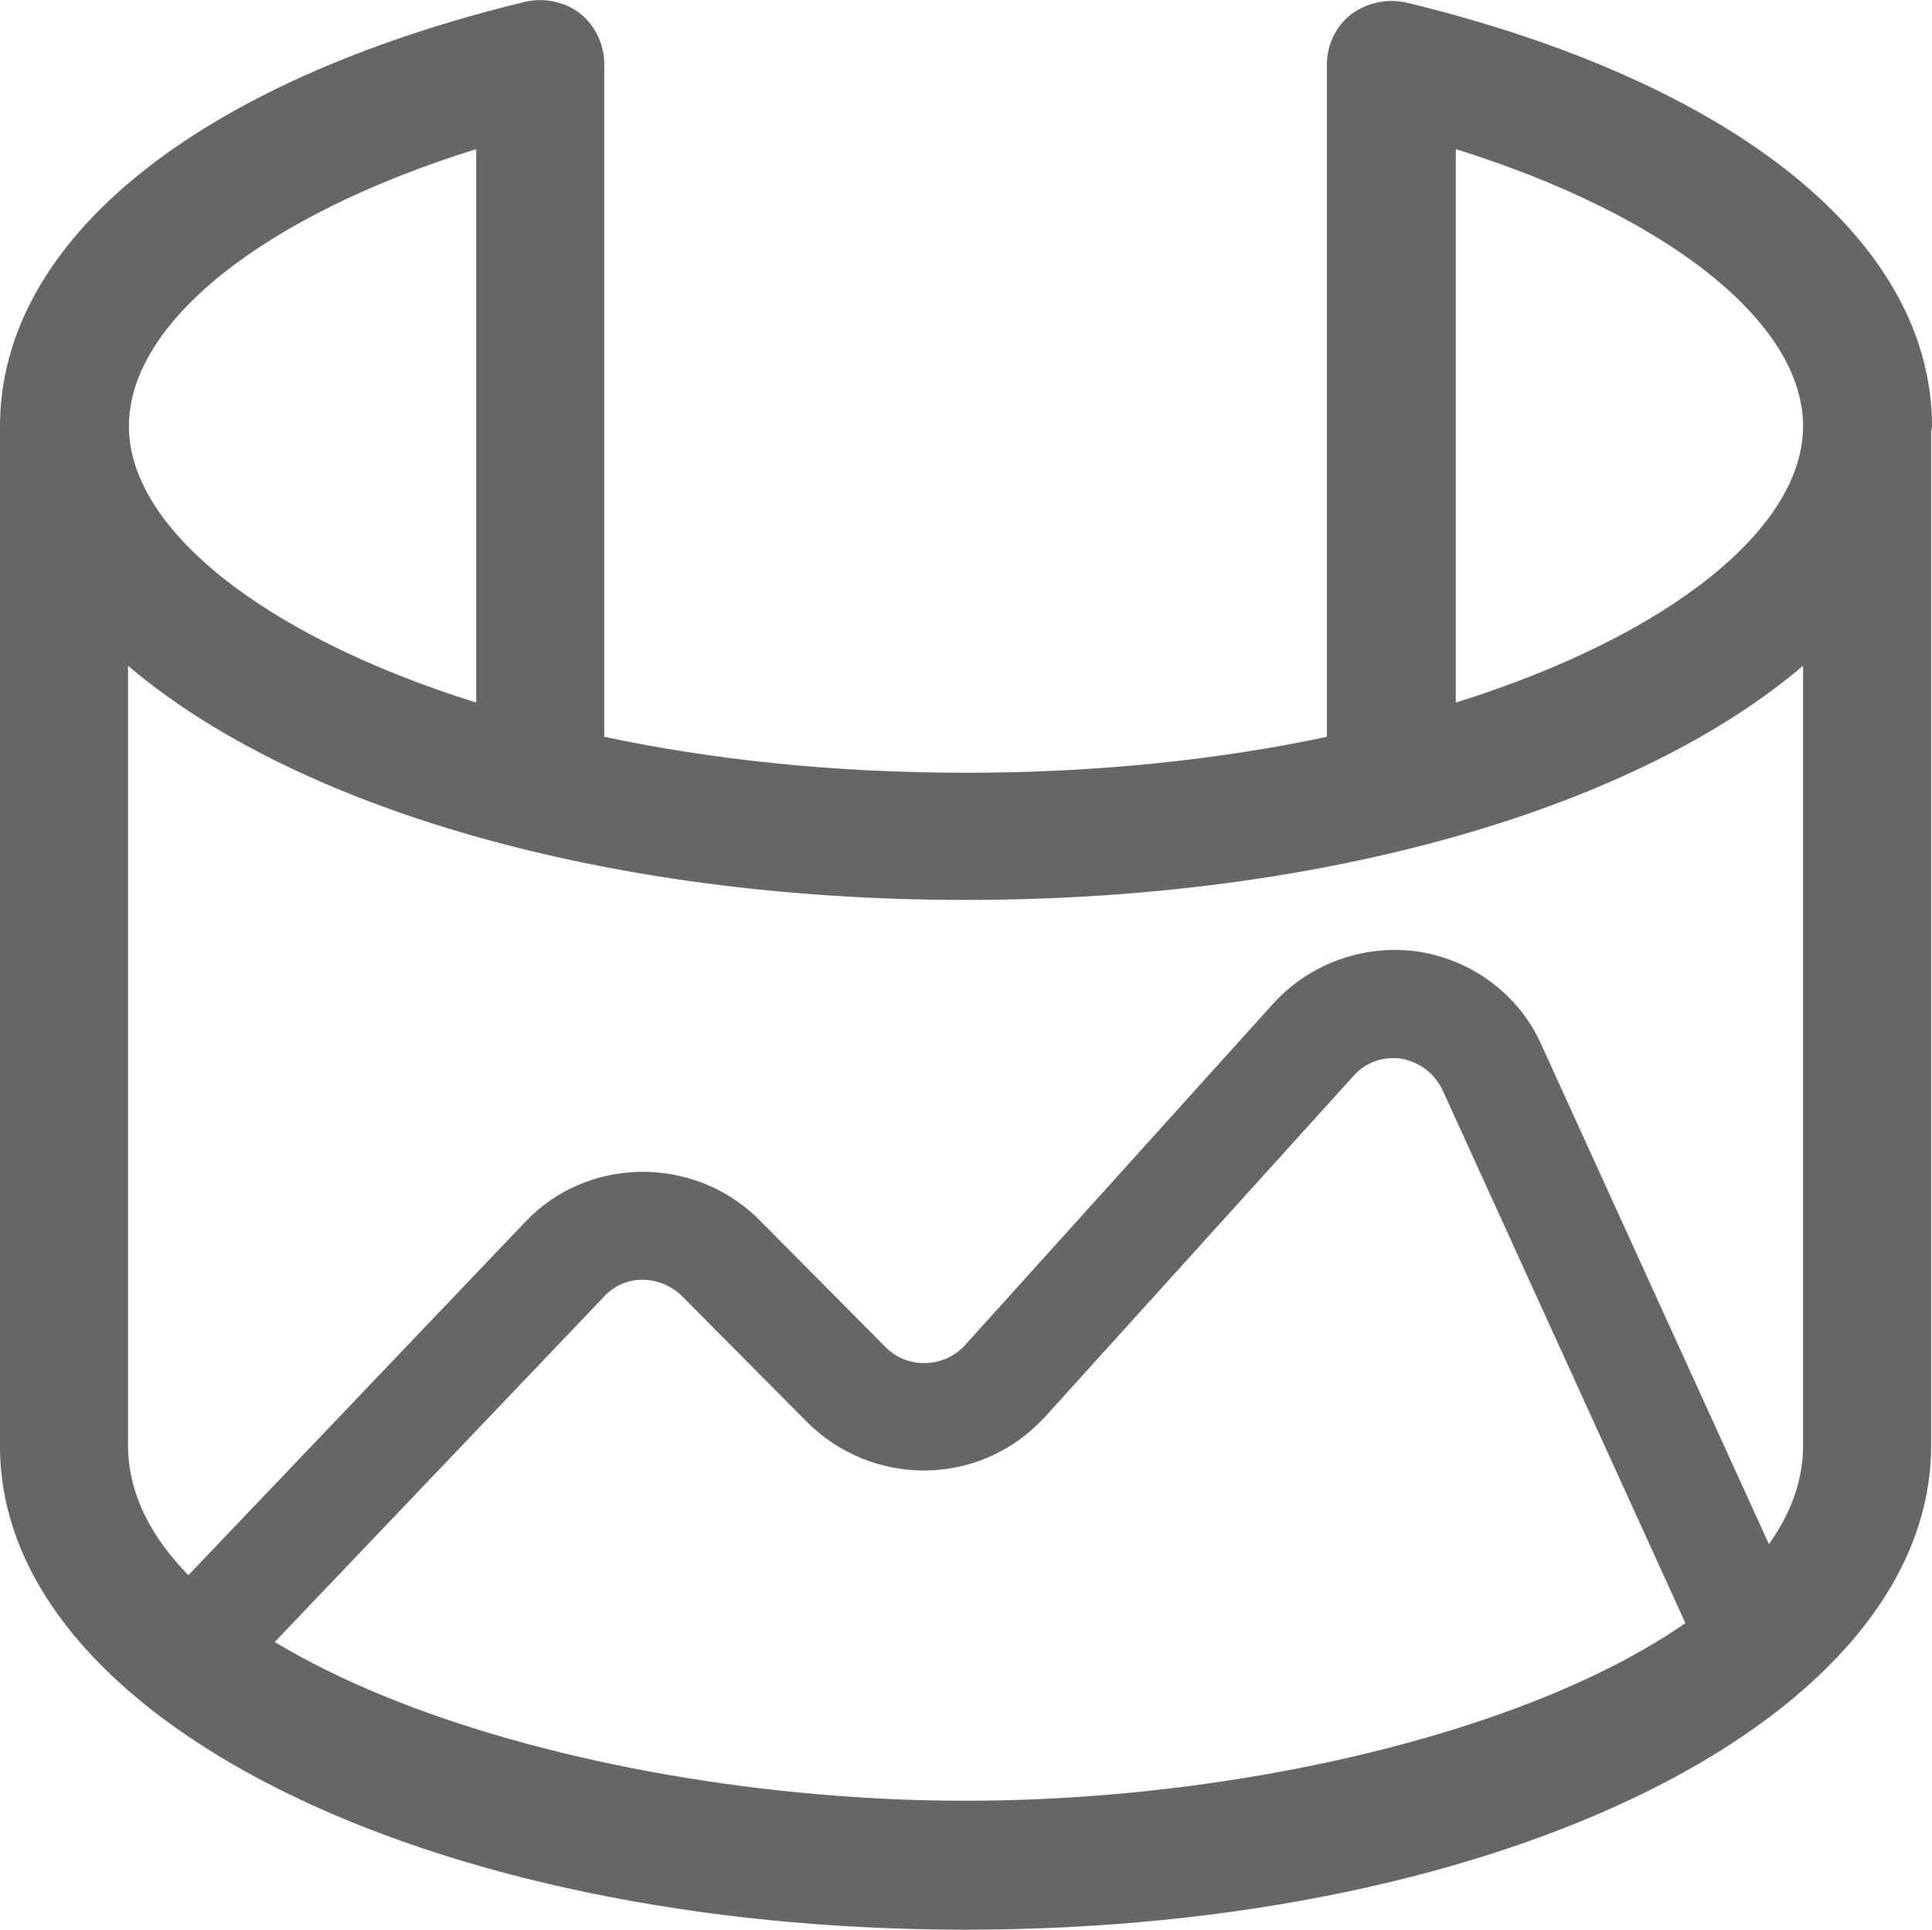
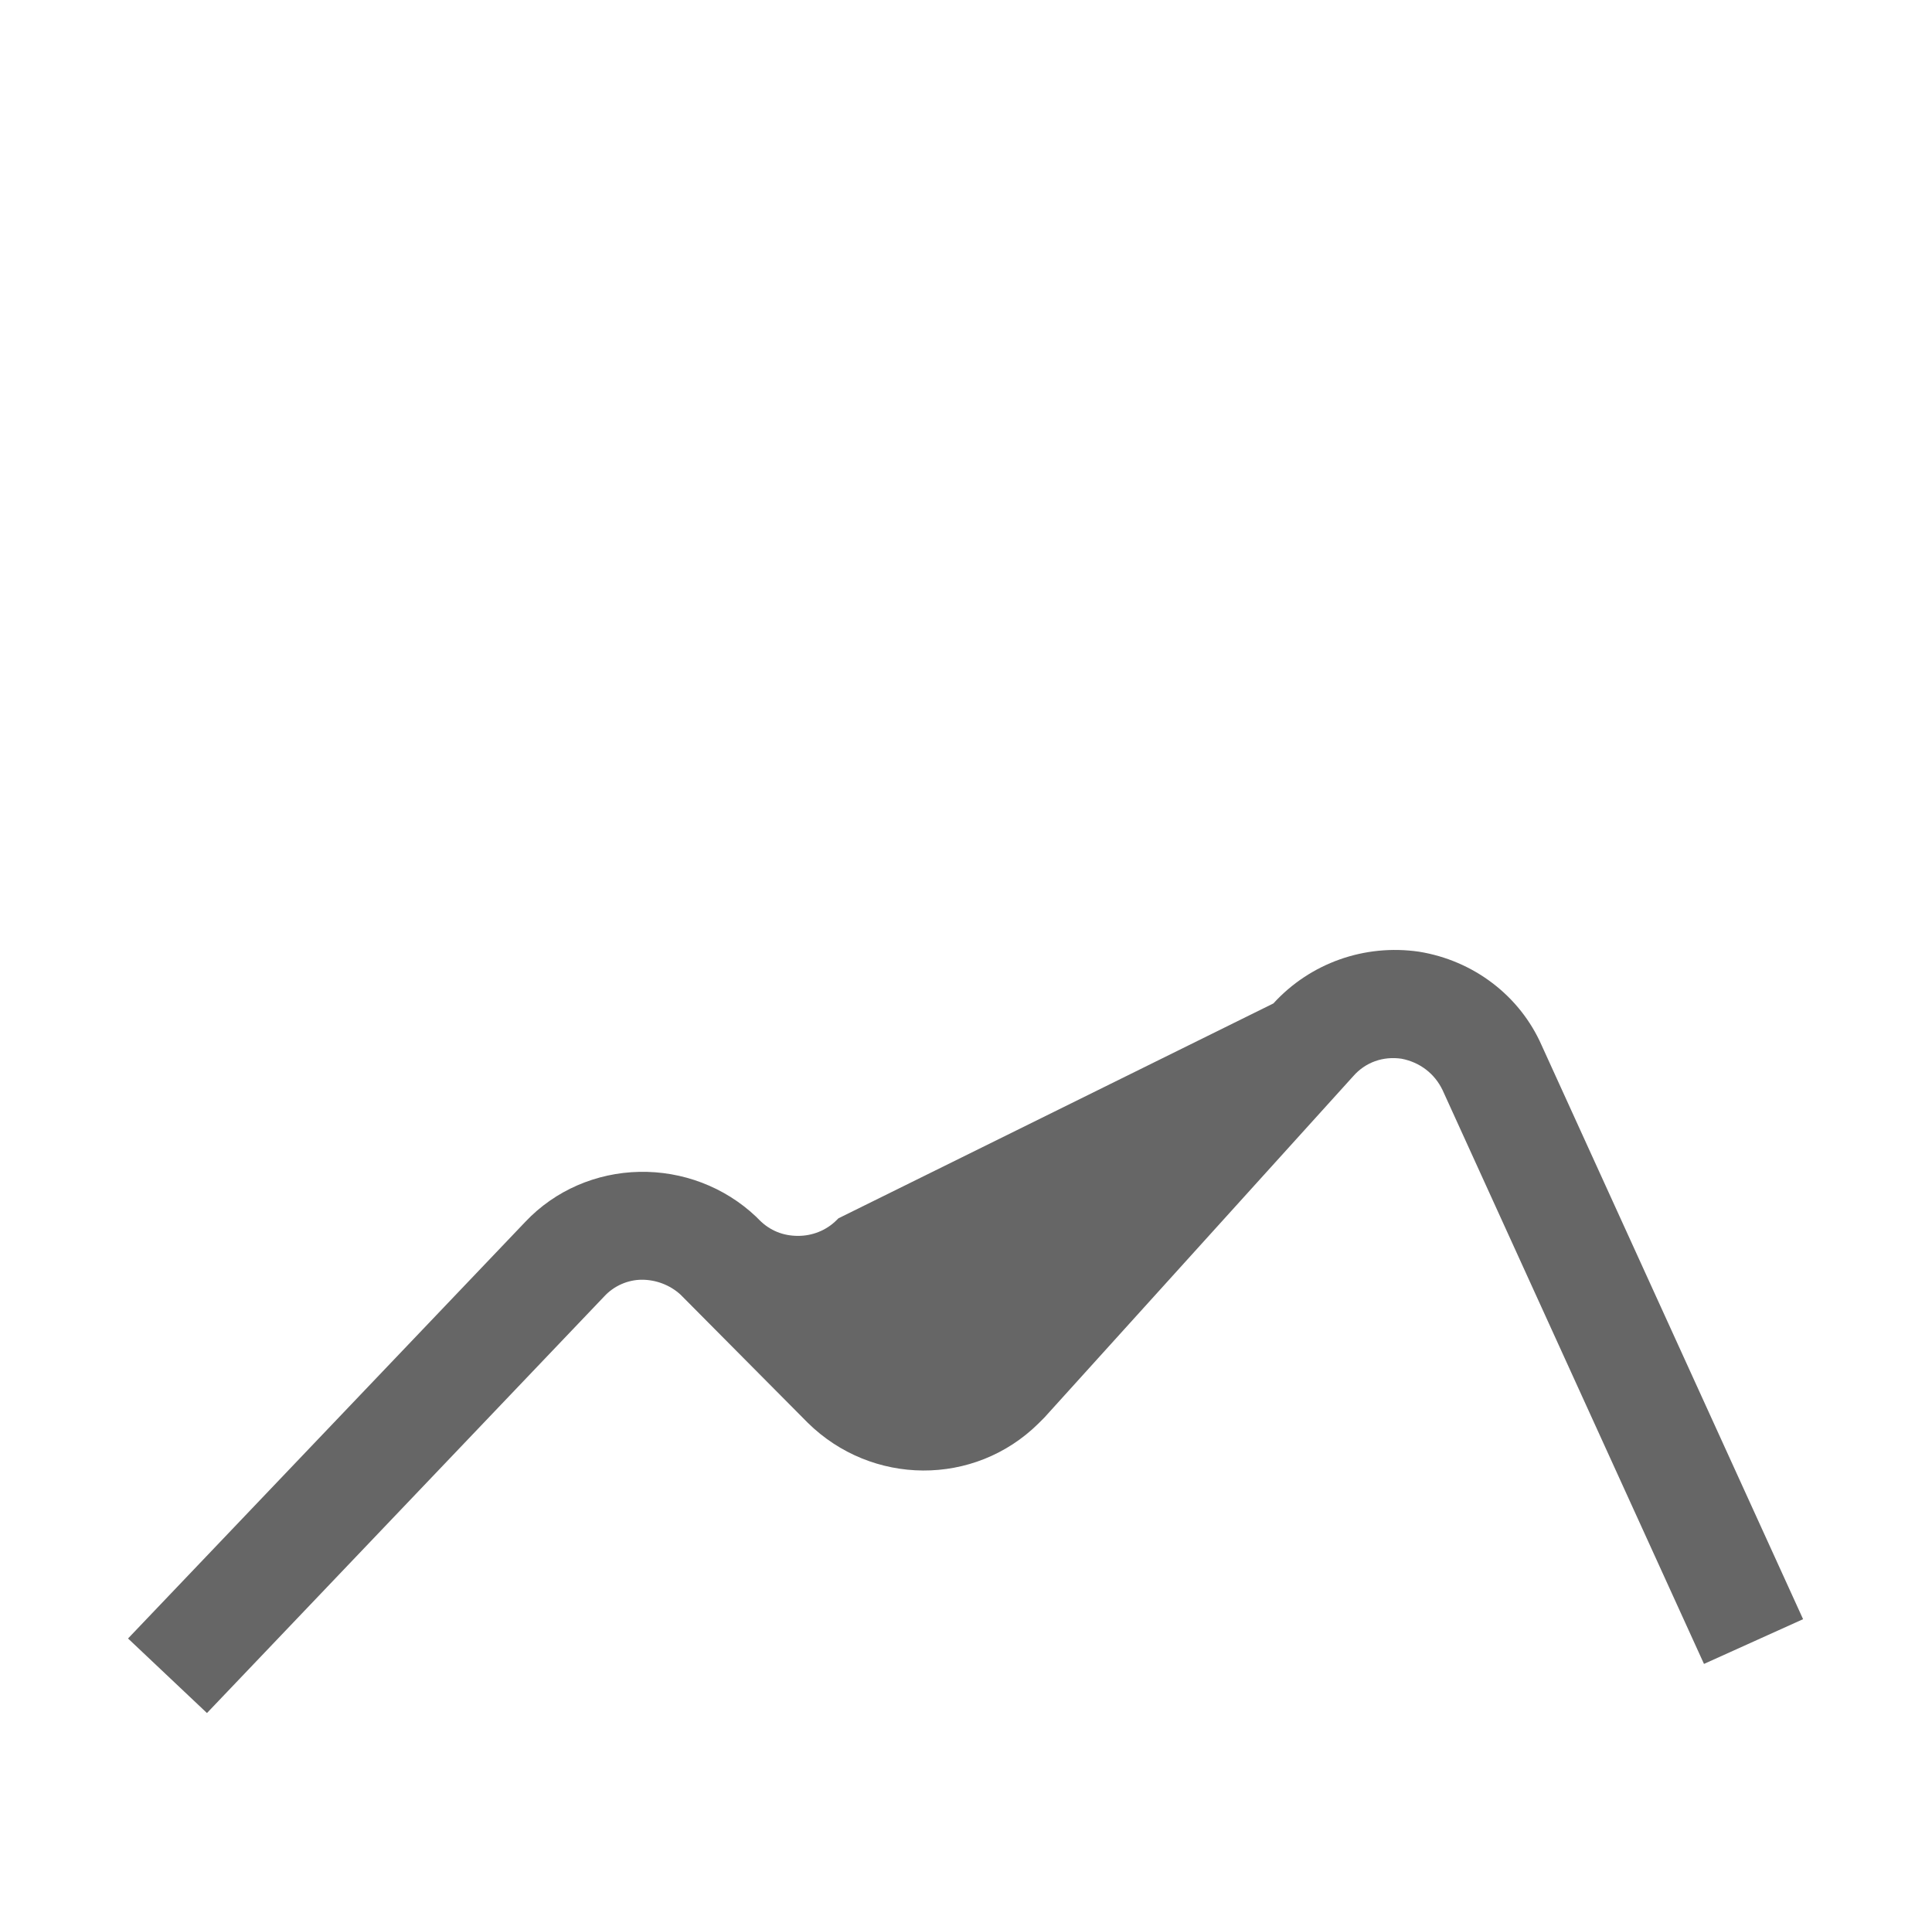
<svg xmlns="http://www.w3.org/2000/svg" version="1.1" id="图层_1" x="0px" y="0px" viewBox="0 0 22.03 22" style="enable-background:new 0 0 22.03 22;" xml:space="preserve">
  <style type="text/css">
	.st0{fill:#E6E6E6;}
	.st1{fill:#FFFFFF;}
	.st2{fill:#666666;}
	.st3{fill:#E80000;}
	.st4{fill:#CECECE;}
	.st5{clip-path:url(#SVGID_00000175295877863876048070000003373377589997817474_);}
	.st6{opacity:0.5;}
</style>
  <g>
    <g>
-       <path class="st2" d="M14.52,11.44c0.42-0.46,1.04-0.68,1.66-0.59c0.62,0.1,1.15,0.5,1.4,1.07l2.98,6.54l-1.13,0.51l-2.98-6.54    c-0.09-0.19-0.26-0.32-0.47-0.36c-0.21-0.03-0.41,0.04-0.55,0.2l-3.52,3.89l-0.07,0.07c-0.73,0.72-1.9,0.71-2.63-0.01l-1.44-1.45    l-0.01-0.01c-0.12-0.11-0.28-0.17-0.44-0.17c-0.16,0-0.32,0.07-0.43,0.19l-4.53,4.75l-0.9-0.85l4.53-4.75    c0.34-0.36,0.81-0.56,1.3-0.57c0.49-0.01,0.97,0.17,1.33,0.51l0.04,0.04l1.44,1.45c0.12,0.12,0.27,0.18,0.44,0.18    c0.16,0,0.32-0.06,0.44-0.18l0.02-0.02L14.52,11.44z" />
-       <path class="st2" d="M22.03,4.86c0-2.11-2.24-3.92-5.99-4.83c-0.22-0.05-0.45,0-0.63,0.13c-0.18,0.14-0.28,0.35-0.28,0.58v7.66    c-1.22,0.26-2.61,0.41-4.12,0.41c-1.51,0-2.9-0.15-4.12-0.41V0.73c0-0.22-0.1-0.44-0.28-0.58C6.44,0.02,6.2-0.03,5.99,0.02    C2.24,0.93,0,2.74,0,4.86c0,0.03,0,0.05,0,0.08c0,0.01,0,0.03,0,0.04v11.51C0,19.58,4.84,22,11.01,22    c6.18,0,11.01-2.43,11.01-5.52V4.97c0-0.01,0-0.03,0-0.04C22.02,4.91,22.03,4.88,22.03,4.86L22.03,4.86z M5.43,1.7v6.31    c-2.46-0.77-3.96-2-3.96-3.15C1.47,3.67,3.02,2.45,5.43,1.7L5.43,1.7z M20.56,16.48c0,2.39-5.03,4.05-9.55,4.05    c-4.52,0-9.55-1.66-9.55-4.05V7.59c1.89,1.61,5.42,2.67,9.55,2.67s7.66-1.06,9.55-2.67V16.48z M16.6,8.01V1.7    c2.4,0.75,3.96,1.97,3.96,3.16C20.56,6.01,19.06,7.24,16.6,8.01L16.6,8.01z M16.6,8.01" />
+       <path class="st2" d="M14.52,11.44c0.42-0.46,1.04-0.68,1.66-0.59c0.62,0.1,1.15,0.5,1.4,1.07l2.98,6.54l-1.13,0.51l-2.98-6.54    c-0.09-0.19-0.26-0.32-0.47-0.36c-0.21-0.03-0.41,0.04-0.55,0.2l-3.52,3.89l-0.07,0.07c-0.73,0.72-1.9,0.71-2.63-0.01l-1.44-1.45    l-0.01-0.01c-0.12-0.11-0.28-0.17-0.44-0.17c-0.16,0-0.32,0.07-0.43,0.19l-4.53,4.75l-0.9-0.85l4.53-4.75    c0.34-0.36,0.81-0.56,1.3-0.57c0.49-0.01,0.97,0.17,1.33,0.51l0.04,0.04c0.12,0.12,0.27,0.18,0.44,0.18    c0.16,0,0.32-0.06,0.44-0.18l0.02-0.02L14.52,11.44z" />
    </g>
  </g>
</svg>